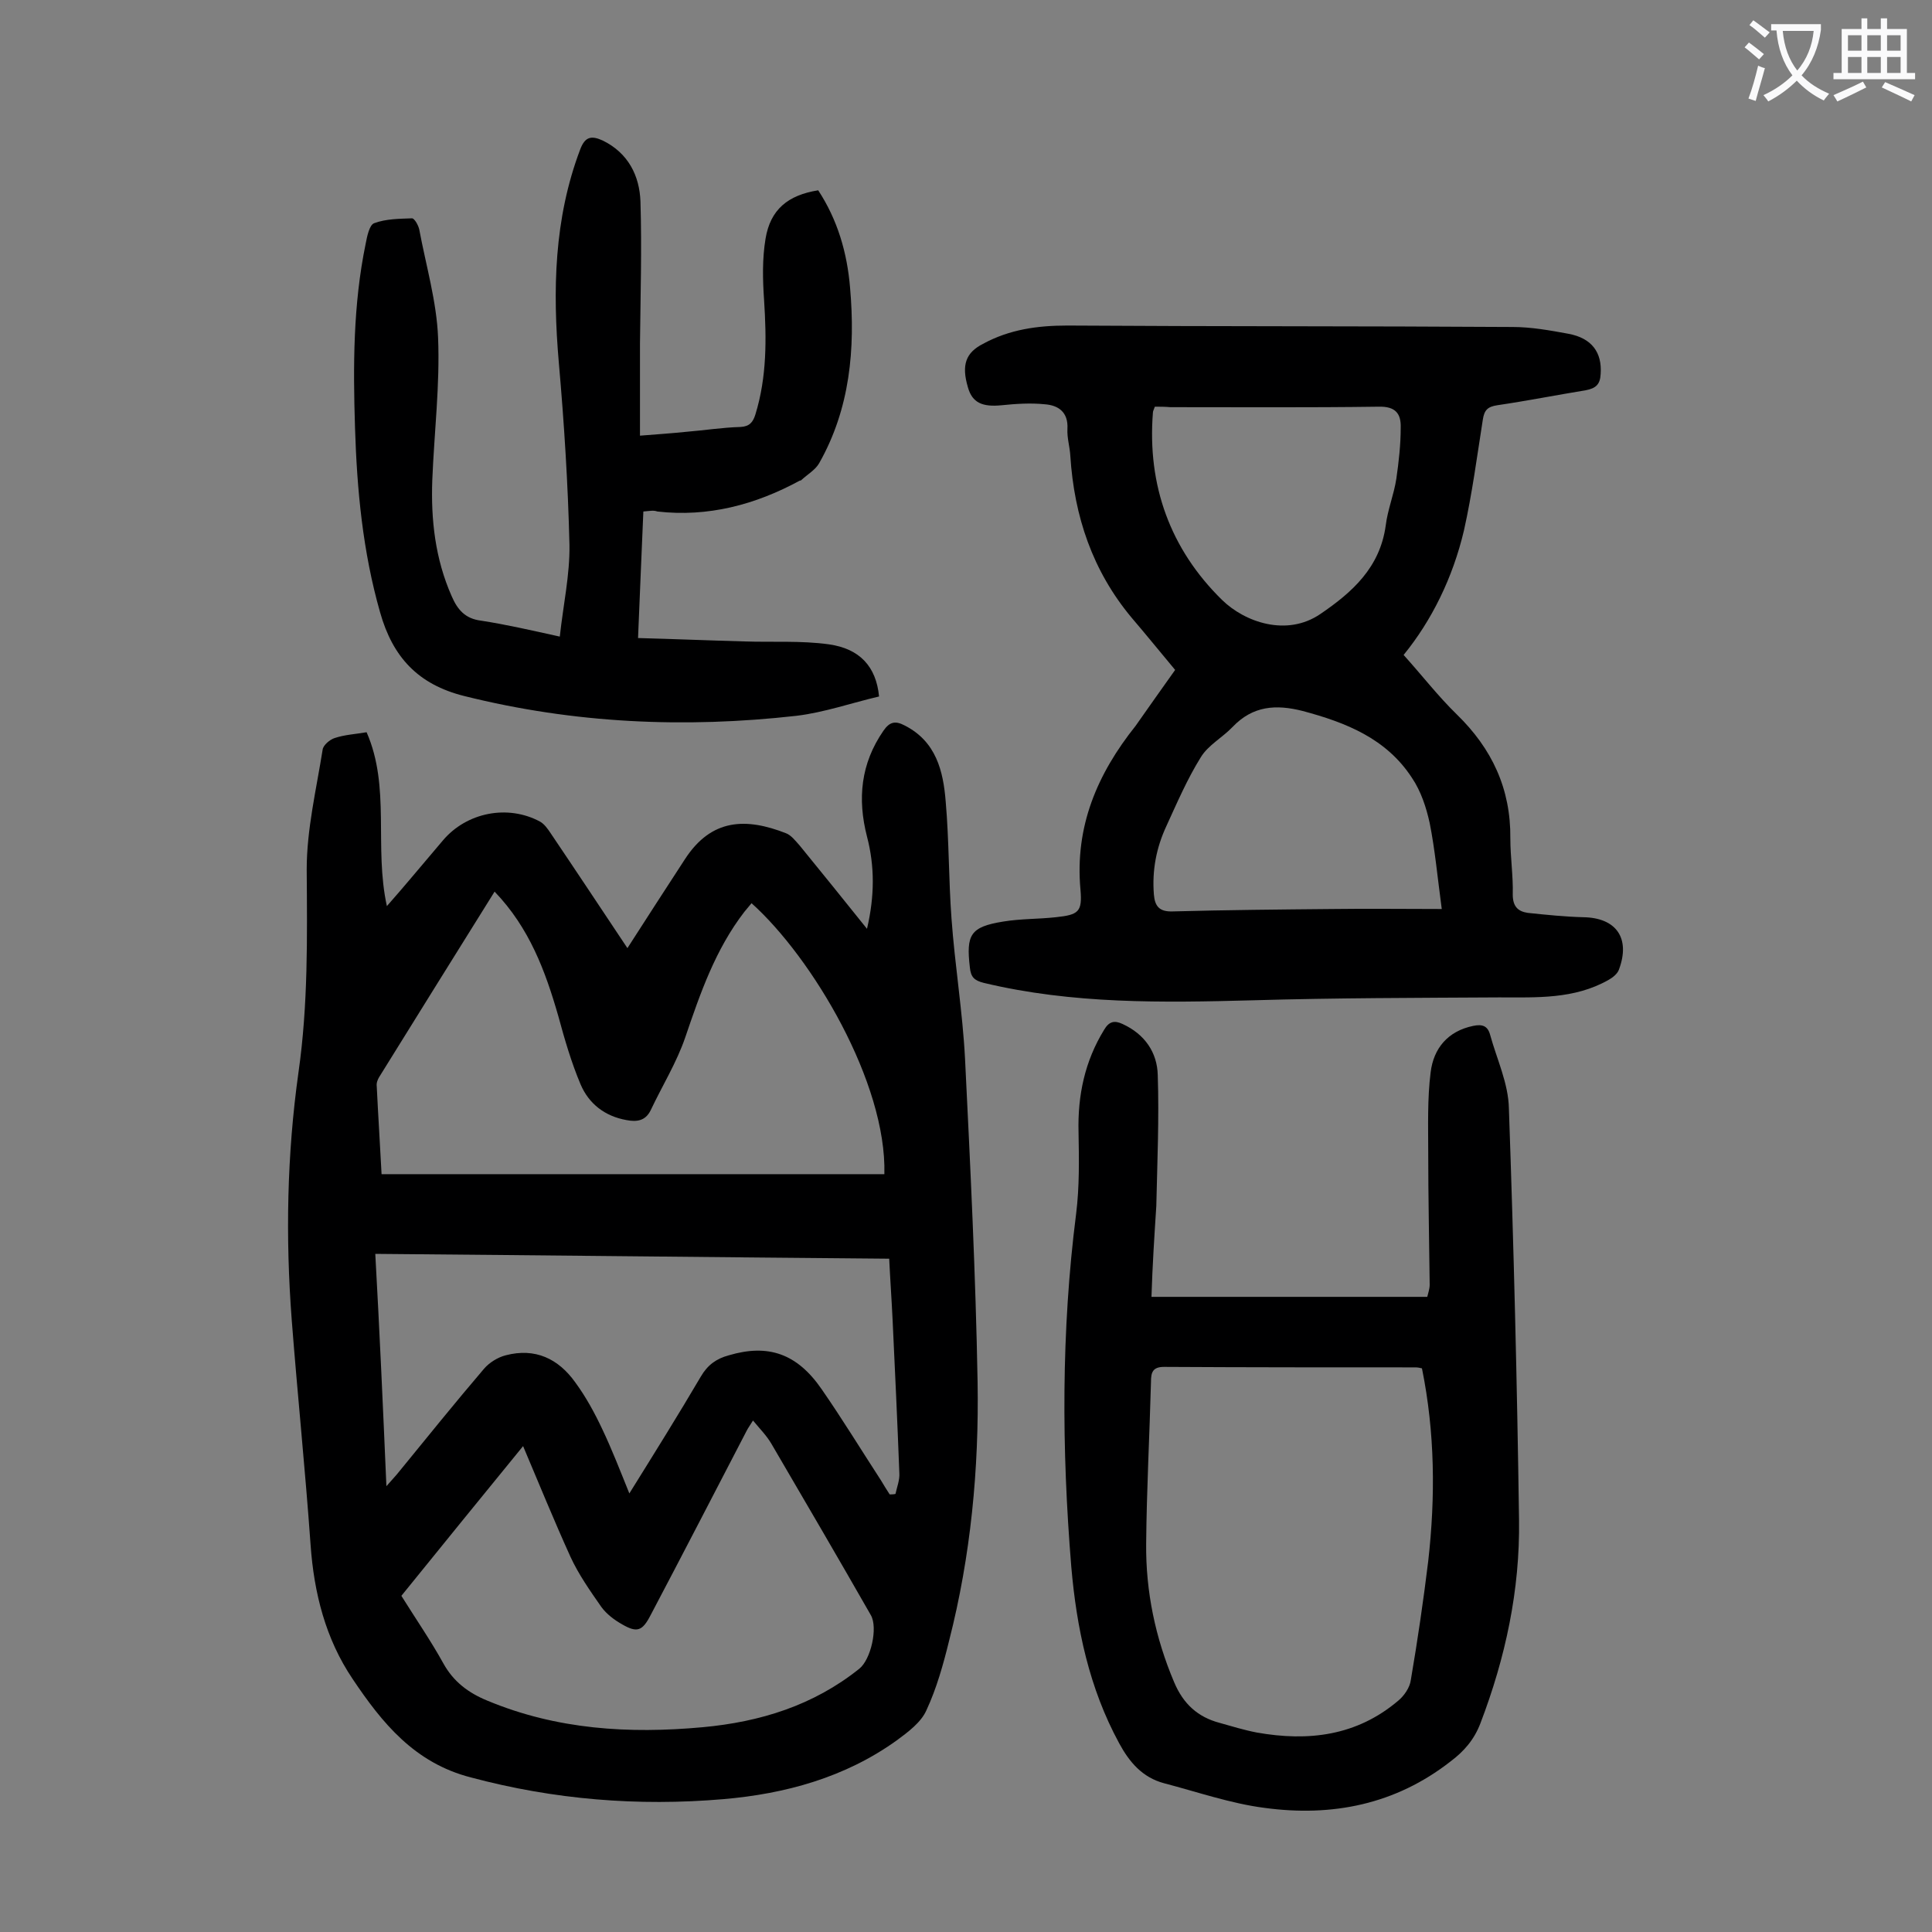
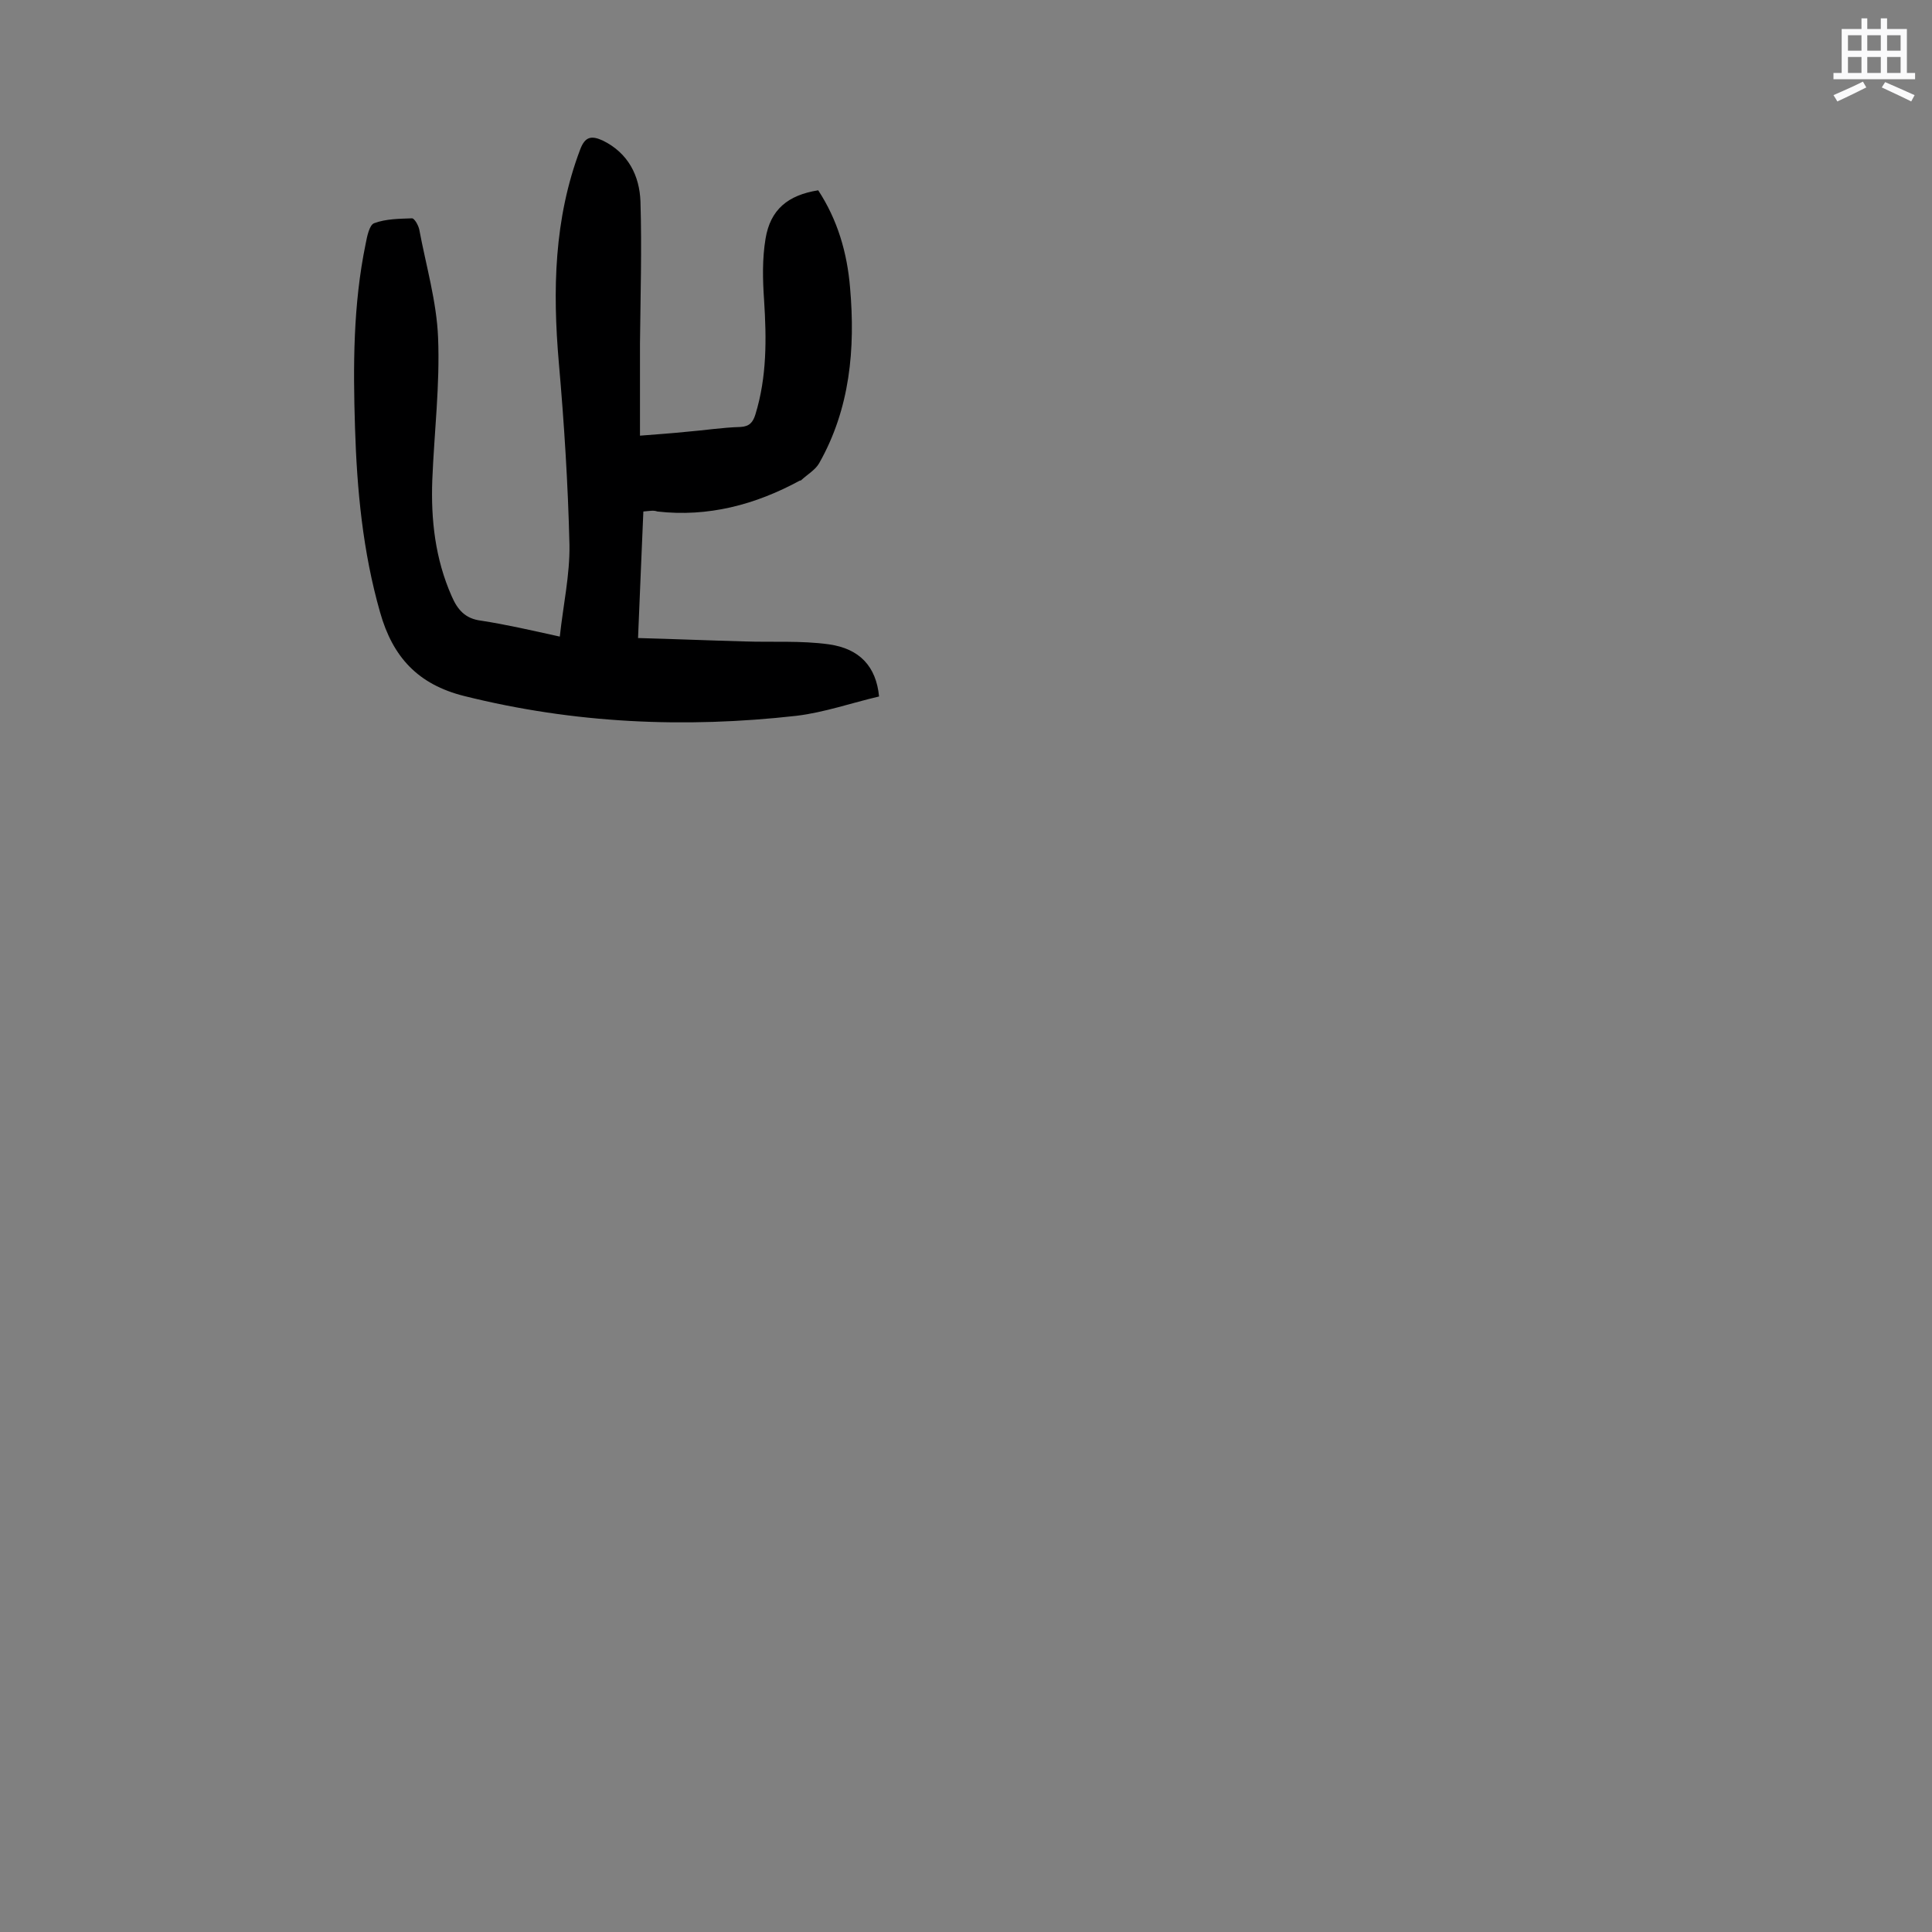
<svg xmlns="http://www.w3.org/2000/svg" enable-background="new 0 0 400 400" viewBox="0 0 400 400">
  <rect x="0" y="0" width="400" height="400" fill="#808080" stroke="none" />
  <g fill="#000001">
-     <path d="m129.9 196.3c4.1-6.4 8-12.4 11.9-18.4 5.5-8.5 12.7-8.6 20.9-5.4 1.1.4 2 1.6 2.9 2.6 4.5 5.5 9 11.1 13.9 17.2 1.6-6.8 1.6-13 0-19.1-2-7.8-1.3-15.1 3.4-21.9 1.3-1.9 2.5-2.1 4.4-1.1 6.5 3.3 8 9.4 8.5 15.8.7 8 .6 16.1 1.2 24.2.7 9.7 2.3 19.3 2.8 29 1.1 22.3 2.2 44.6 2.6 66.9.3 18-1.4 36-5.9 53.6-1.2 4.9-2.6 9.9-4.7 14.4-1.1 2.5-3.8 4.5-6.1 6.2-10.7 7.7-23.1 11.1-36 12.2-17.6 1.5-35 .1-52.2-4.5-11.7-3-18.4-11.3-24.5-20.4-5.6-8.3-8-17.8-8.7-27.8-1.1-15.5-2.7-31-3.9-46.5-1.3-17.1-1-34.2 1.4-51.3 2-14 1.8-28 1.7-42 0-8.3 2-16.6 3.3-24.8.1-.9 1.5-2.1 2.5-2.4 2.1-.7 4.3-.8 6.6-1.2 5 11.4 1.5 23.7 4.2 36 2-2.3 3.5-4 5-5.8 2.2-2.6 4.4-5.2 6.6-7.8 4.9-5.8 13.4-7.5 20.1-3.9.9.5 1.6 1.5 2.2 2.4 5.2 7.7 10.5 15.7 15.9 23.8zm-27.5-11.7c-8.2 13.1-16 25.7-23.9 38.4-.3.5-.6 1.2-.5 1.9.3 6.2.7 12.3 1 18.2h104.1c.5-18.9-14.9-44.8-27.5-56.1-.5.6-1 1.2-1.5 1.8-6 7.8-9.1 16.8-12.2 25.9-1.8 5.3-4.8 10.1-7.2 15.2-1.1 2.2-2.9 2.4-5 2-4.5-.8-7.8-3.4-9.5-7.4-1.9-4.5-3.3-9.3-4.6-14.1-2.7-9.4-6-18.3-13.2-25.8zm5.9 114.8c-8.4 10.3-16.8 20.6-25.2 31 3 4.8 6.1 9.3 8.7 14 2.1 3.8 5.2 6.1 9.1 7.7 14.4 6 29.3 6.9 44.6 5.5 11.9-1.1 22.9-4.5 32.4-12.1 2.4-1.9 3.9-8.5 2.4-11.1-6.8-11.9-13.7-23.7-20.6-35.5-1-1.7-2.4-3.1-3.8-4.8-.6 1-1 1.5-1.3 2.1-6.6 12.7-13.2 25.5-19.9 38.2-1.7 3.3-2.8 3.7-5.9 1.9-1.6-.9-3.2-2.1-4.3-3.6-2.3-3.3-4.7-6.7-6.4-10.4-3.4-7.5-6.5-15.1-9.8-22.9zm-28.3 8.3c1.3-1.5 2-2.2 2.7-3.1 5.8-7.1 11.6-14.3 17.5-21.2 1.1-1.3 2.9-2.4 4.5-2.8 6.1-1.6 10.9.7 14.4 5.6 2.2 3 4 6.3 5.6 9.7 2 4.2 3.7 8.6 5.6 13.3 5.1-8.2 10.1-16.2 14.8-24.2 1.4-2.4 3.2-3.7 5.8-4.4 8.1-2.4 14.1-.4 19.2 7 4.3 6.2 8.2 12.6 12.3 18.9.6 1 1.2 2 1.8 2.9.4 0 .8 0 1.2-.1.3-1.4.9-2.9.8-4.3-.4-10.6-.9-21.2-1.4-31.8-.2-4.2-.5-8.3-.7-12.6-35.6-.3-70.9-.7-106.4-1 .9 16.2 1.6 31.8 2.3 48.1z" />
-     <path d="m243.3 138.7c-3.1-3.7-6-7.3-9-10.8-8.1-9.7-11.9-21-12.7-33.5-.1-1.9-.7-3.7-.6-5.6.2-3.5-1.9-4.9-4.7-5.1-2.9-.3-6-.1-8.9.2-4 .4-6.1-.5-7-3.7-1.4-4.7-.4-7.2 3.1-9 5.5-3 11.3-3.8 17.5-3.8 30.7.2 61.5.1 92.2.3 3.8 0 7.7.7 11.5 1.4 4.9.9 7 3.9 6.7 8.3-.1 2.2-1 3-3.1 3.4-6.1 1-12.2 2.2-18.3 3.1-2 .3-2.7 1-3 3-1.2 7.6-2.2 15.3-3.9 22.9-2.3 9.8-6.7 18.7-12.5 25.8 3.8 4.2 7.1 8.5 11 12.3 7.3 7.1 11.2 15.4 11.1 25.7 0 3.9.6 7.7.5 11.6 0 2.5 1.1 3.5 3.1 3.8 3.8.4 7.7.8 11.5.9 6.8.1 9.8 4.3 7.4 10.8-.3.9-1.3 1.7-2.2 2.2-7.1 4-14.8 3.6-22.6 3.6-17 .1-34 .1-51 .6-18.7.5-37.3.8-55.7-3.6-2-.5-2.7-1.2-2.9-3.2-.8-6.8.1-8.4 6.9-9.5 3.6-.6 7.3-.5 10.9-.9 4.7-.5 5.5-1.1 5.1-5.7-1.2-13.1 3.5-24 11.4-33.9 2.8-4 5.5-7.8 8.2-11.6zm55.2 49.5c-.9-6.7-1.4-12.3-2.5-17.8-.7-3.2-1.8-6.6-3.7-9.4-5.3-8.1-13.6-11.4-22.6-13.8-5.5-1.4-10.3-1.1-14.5 3.3-2.1 2.2-5.1 3.8-6.6 6.3-2.8 4.5-4.9 9.4-7.1 14.2-2.1 4.5-3 9.2-2.6 14.2.2 2.4 1.1 3.6 3.9 3.5 11-.3 22.1-.4 33.1-.5 7.4-.1 14.7 0 22.6 0zm-59.4-104c-.2.6-.4.9-.4 1.2-1.2 15.1 3.6 28.3 14.3 38.8 4.7 4.6 13.4 7.7 20.4 2.9 6.6-4.5 12.3-9.6 13.5-18.3.4-3.3 1.7-6.4 2.2-9.7.5-3.5.9-7 .9-10.5.1-2.9-1-4.5-4.6-4.4-14.4.2-28.8.1-43.1.1-1.1-.1-2.2-.1-3.2-.1z" />
-     <path d="m238.4 268.5h57.1c.2-.8.5-1.7.5-2.5-.1-9.1-.3-18.1-.3-27.2 0-5.6-.2-11.3.5-16.8.6-4.9 3.5-8.5 8.8-9.6 1.9-.4 3 0 3.5 1.8 1.4 5.1 3.8 10.1 3.9 15.3 1 28.4 1.7 56.8 2.1 85.2.2 14.5-2.8 28.5-8 42.1-1.3 3.4-3.4 5.8-6.2 7.9-11.4 8.9-24.5 11.5-38.5 9.6-7-.9-13.9-3.3-20.8-5.1-4.5-1.2-7.2-4.4-9.3-8.3-6.2-11.4-8.8-23.8-9.9-36.5-2-24.4-2.1-48.8 1-73.1.7-5.6.6-11.3.5-16.9-.2-7.6 1.3-14.7 5.3-21.2 1-1.7 2.1-2 3.8-1.2 4.6 2.1 7.2 5.9 7.3 10.6.3 9-.1 18.1-.3 27.1-.4 6.2-.8 12.3-1 18.8zm56 14.8c-.4-.1-.9-.2-1.3-.2-17.4 0-34.7 0-52.1-.1-2.4 0-2.7 1.2-2.7 3.1-.3 11.2-.9 22.3-1 33.5-.1 9.9 1.9 19.5 5.8 28.7 1.9 4.5 4.9 7.2 9.4 8.4 2.5.7 5.1 1.5 7.7 2 10.7 1.9 20.7.7 29.3-6.6 1.2-1 2.4-2.7 2.6-4.3 1.4-8.2 2.6-16.4 3.6-24.6 1.5-13.3 1.4-26.6-1.3-39.9z" />
    <path d="m133.2 105.9c-.4 8.8-.7 17.1-1.1 26.2 7.5.2 14.7.5 22 .7 5.8.2 11.7-.2 17.5.6 6.4.9 9.8 4.6 10.4 10.8-5.6 1.3-11.3 3.3-17.1 4-23.1 2.6-46 1.6-68.8-4.1-9.6-2.4-14.8-8.1-17.4-17.3-3.6-12.6-4.8-25.4-5.2-38.3-.4-12.7-.4-25.4 2.2-38 .3-1.6.8-4 1.8-4.3 2.4-.9 5.2-.9 7.8-1 .5 0 1.3 1.4 1.5 2.3 1.4 7.5 3.6 14.9 3.9 22.4.4 9.8-.8 19.6-1.2 29.5-.3 8.2.6 16.3 4 24 1.2 2.8 2.8 4.7 6.1 5.1 5.2.8 10.4 2 16.3 3.3.7-6.5 2.1-12.8 2-19-.3-12.6-1.1-25.2-2.2-37.7-1.3-15-1-29.8 4.4-44.1 1-2.7 2.3-3 4.7-1.9 5.3 2.6 7.6 7.3 7.8 12.6.3 9.8 0 19.7-.1 29.5v19c3.8-.3 6.7-.5 9.6-.8 3.7-.3 7.5-.9 11.2-1 1.9-.1 2.6-1 3.1-2.6 2.4-7.8 2.3-15.7 1.8-23.6-.3-4.3-.4-8.6.3-12.8 1-6 4.6-9 10.9-10 4 6.1 6 12.9 6.6 20.2 1.1 12.6 0 25-6.4 36.3-.8 1.4-2.4 2.3-3.7 3.5-.1.1-.2.1-.3.1-9.2 5-19 7.6-29.5 6.4-.8-.3-1.6-.1-2.9 0z" />
  </g>
-   <path d="m362.1 8.8c1.1.8 2.1 1.6 3.1 2.4l-1 1.1c-1.3-1.1-2.3-2-3-2.5zm1.9 4.8c.5.2.9.4 1.4.5-.6 2.3-1.3 4.5-1.9 6.8l-1.5-.5c.8-2.1 1.4-4.3 2-6.8zm-1-9.4c1.3.9 2.4 1.8 3.4 2.5l-1 1.1c-1.4-1.2-2.4-2.1-3.2-2.6zm3.7 2.2v-1.4h10.3v1.2c-.5 3.6-1.8 6.8-4 9.4 1.5 1.6 3.4 2.8 5.7 3.8-.3.4-.7.8-1.1 1.4-2.3-1.1-4.1-2.5-5.6-4.1-1.6 1.6-3.6 3.1-5.9 4.3-.3-.5-.7-.9-1-1.3 2.4-1.1 4.4-2.5 6-4.1-1.9-2.5-3-5.6-3.3-9.3h-1.1zm8.8 0h-6.4c.3 3.3 1.3 6 3 8.2 2-2.3 3.1-5.1 3.4-8.2z" fill="#fafafb" />
  <path d="m385.3 3.8h1.3v2.2h2.8v-2.2h1.3v2.2h4.1v9.1h1.7v1.3h-16.9v-1.3h1.7v-9.1h4.1v-2.2zm.4 13.1.7 1.2c-1.8.9-3.8 1.9-6 2.9-.2-.4-.5-.8-.8-1.3 2.3-1 4.3-1.9 6.1-2.8zm-3.1-6.4h2.8v-3.2h-2.8zm0 4.6h2.8v-3.3h-2.8zm4-4.6h2.8v-3.2h-2.8zm0 4.6h2.8v-3.3h-2.8zm3.7 1.9c2.1.9 4.1 1.8 6.1 2.7l-.7 1.3c-2.2-1.1-4.2-2-6.1-2.9zm3.2-9.7h-2.8v3.2h2.8zm-2.8 7.8h2.8v-3.3h-2.8z" fill="#fafafb" />
</svg>